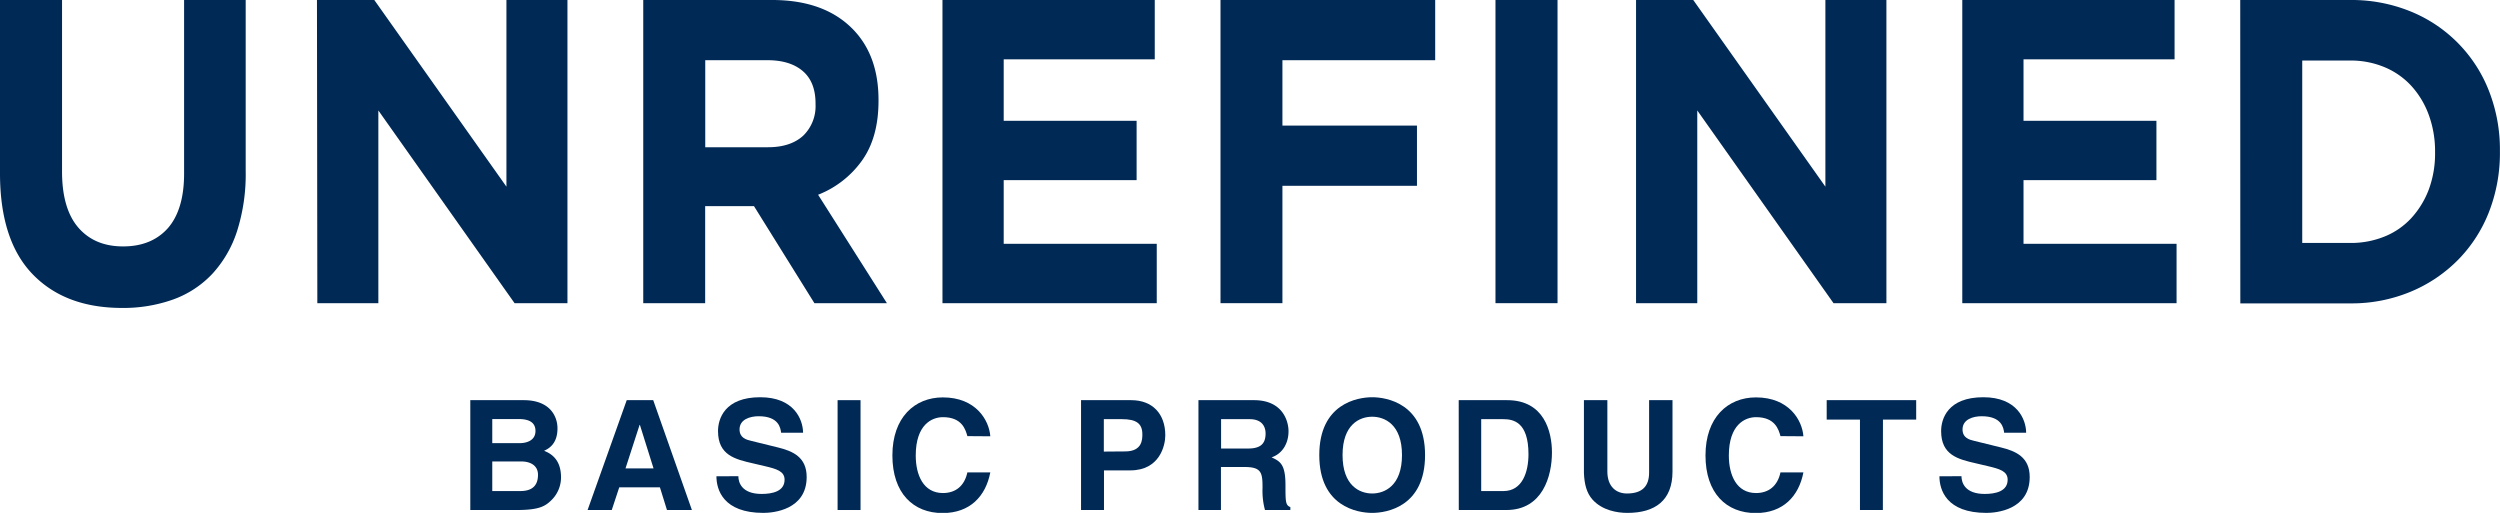
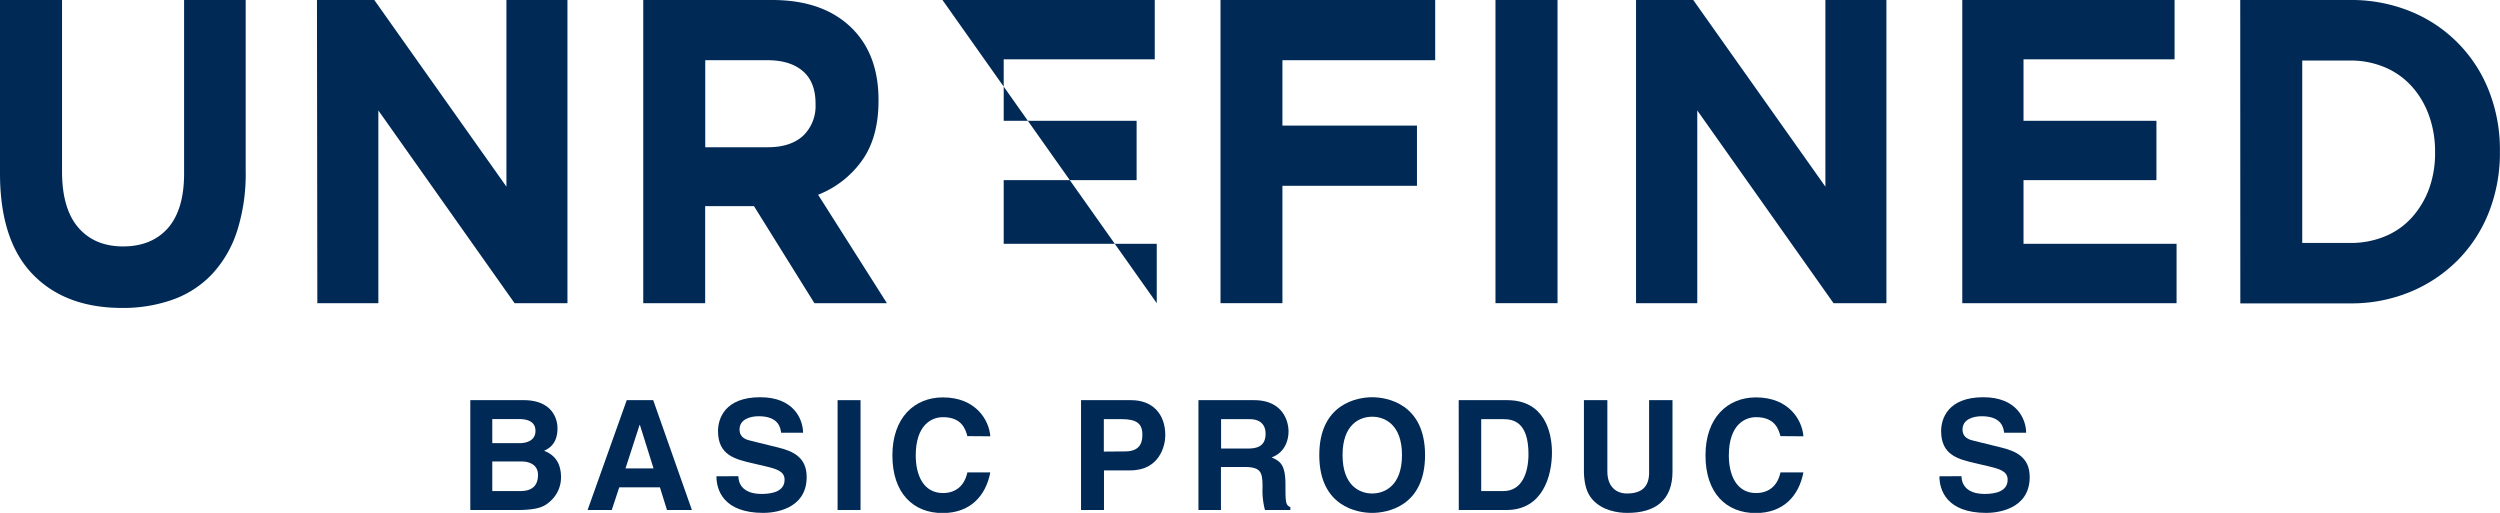
<svg xmlns="http://www.w3.org/2000/svg" viewBox="0 0 614.5 126.07">
  <defs>
    <style>.cls-1{fill:#002956;}</style>
  </defs>
  <title>logo</title>
  <g id="レイヤー_2" data-name="レイヤー 2">
    <g id="レイヤー_1-2" data-name="レイヤー 1">
      <path class="cls-1" d="M115.6,98.36h13.13c6.61,0,8.3,4.14,8.3,6.92,0,3.88-2.18,5-3.3,5.53,3.3,1.24,4.17,3.87,4.17,6.54a7.83,7.83,0,0,1-2.33,5.56c-1.54,1.51-3,2.45-8.54,2.45H115.6ZM121,108.93h6.62c2.21,0,4-.87,4-3S130,103,127.48,103H121Zm0,11.77h6.92c2.74,0,4.32-1.21,4.32-4,0-2.37-2-3.27-4.06-3.27H121Z" />
      <path class="cls-1" d="M150.37,125.36h-5.94l9.62-27h6.51l9.51,27h-6.13l-1.73-5.57h-10Zm3.38-10.23h6.89l-3.35-10.68h-.08Z" />
      <path class="cls-1" d="M181.49,117.05c0,1.5.79,4.36,5.72,4.36,2.67,0,5.64-.64,5.64-3.5,0-2.1-2-2.66-4.89-3.34l-2.9-.68c-4.36-1-8.57-2-8.57-7.93,0-3,1.62-8.32,10.38-8.32,8.27,0,10.49,5.42,10.53,8.73H192c-.15-1.21-.6-4.06-5.52-4.06-2.15,0-4.7.79-4.7,3.24,0,2.1,1.72,2.55,2.85,2.81l6.58,1.62c3.69.9,7.07,2.4,7.07,7.26,0,8.12-8.27,8.83-10.64,8.83-9.85,0-11.54-5.67-11.54-9Z" />
      <path class="cls-1" d="M211.52,125.36h-5.64v-27h5.64Z" />
      <path class="cls-1" d="M237.78,107.2c-.45-1.62-1.32-4.66-6-4.66-2.71,0-6.69,1.81-6.69,9.43,0,4.85,1.91,9.22,6.69,9.22,3.12,0,5.3-1.77,6-5.08h5.64c-1.13,5.87-5,10-11.73,10-7.18,0-12.34-4.85-12.34-14.17s5.46-14.26,12.41-14.26c8.09,0,11.36,5.57,11.66,9.56Z" />
      <path class="cls-1" d="M271.36,125.36h-5.64v-27h12.33c5.22,0,8.38,3.35,8.38,8.65,0,2.45-1.35,8.61-8.61,8.61h-6.46Zm5.22-14.4c4.21,0,4.21-3,4.21-4.21,0-2.63-1.46-3.72-5-3.72h-4.47V111Z" />
      <path class="cls-1" d="M294.58,98.36h13.65c7.18,0,8.49,5.3,8.49,7.63,0,3-1.5,5.53-4.17,6.43,2.22,1,3.42,1.81,3.42,6.85,0,3.94,0,4.93,1.2,5.37v.72h-6.24a18.24,18.24,0,0,1-.6-5.46c0-3.68-.23-5.11-4.4-5.11h-5.82v10.57h-5.53Zm12.14,11.89c2.93,0,4.36-1,4.36-3.69,0-1.43-.64-3.53-3.94-3.53h-7v7.22Z" />
      <path class="cls-1" d="M337.28,97.64c3.57,0,13,1.55,13,14.22s-9.4,14.21-13,14.21-13-1.54-13-14.21S333.71,97.64,337.28,97.64Zm0,23.66c3.05,0,7.33-1.88,7.33-9.44s-4.28-9.43-7.33-9.43S330,104.3,330,111.86,334.24,121.3,337.28,121.3Z" />
      <path class="cls-1" d="M358.55,98.36h11.92c9.1,0,11,7.75,11,12.86,0,5.79-2.29,14.14-11.2,14.14h-11.7Zm5.53,22.34h5.49c4.59,0,6.13-4.62,6.13-9.06,0-8-3.8-8.61-6.21-8.61h-5.41Z" />
      <path class="cls-1" d="M411.1,115.92c0,7.1-4.28,10.15-11.09,10.15-2.48,0-6.17-.6-8.57-3.27-1.47-1.65-2-3.83-2.11-6.54V98.36h5.76v17.52c0,3.76,2.18,5.42,4.81,5.42,3.87,0,5.45-1.88,5.45-5.15V98.36h5.75Z" />
      <path class="cls-1" d="M437.64,107.2c-.45-1.62-1.32-4.66-6-4.66-2.71,0-6.69,1.81-6.69,9.43,0,4.85,1.91,9.22,6.69,9.22,3.12,0,5.3-1.77,6-5.08h5.64c-1.13,5.87-5,10-11.73,10-7.18,0-12.34-4.85-12.34-14.17s5.46-14.26,12.41-14.26c8.09,0,11.36,5.57,11.66,9.56Z" />
-       <path class="cls-1" d="M462.81,125.36h-5.63V103.14H449V98.36h22v4.78h-8.17Z" />
      <path class="cls-1" d="M482.13,117.05c0,1.5.79,4.36,5.71,4.36,2.67,0,5.64-.64,5.64-3.5,0-2.1-2-2.66-4.89-3.34l-2.89-.68c-4.36-1-8.57-2-8.57-7.93,0-3,1.62-8.32,10.38-8.32,8.27,0,10.49,5.42,10.52,8.73h-5.41c-.15-1.21-.6-4.06-5.53-4.06-2.14,0-4.7.79-4.7,3.24,0,2.1,1.73,2.55,2.86,2.81l6.58,1.62c3.68.9,7.07,2.4,7.07,7.26,0,8.12-8.27,8.83-10.64,8.83-9.85,0-11.55-5.67-11.55-9Z" />
      <path class="cls-1" d="M30,75.69q-14,0-22-8.31T0,42.58V0H15.25V42.15q0,9.16,4,13.79t11,4.63q7,0,11-4.47c2.63-3,4-7.45,4-13.41V0H60.39V42.05a46.08,46.08,0,0,1-2.13,14.79,28.27,28.27,0,0,1-6.09,10.49,24.69,24.69,0,0,1-9.6,6.28A36.26,36.26,0,0,1,30,75.69Z" />
      <path class="cls-1" d="M77.91,0H92l32.48,45.88V0h15V74.52h-13L93,27.15V74.52h-15Z" />
      <path class="cls-1" d="M158.11,0h31.68Q202.95,0,210,7.56q5.94,6.39,5.94,17v.21q0,9.06-4.1,14.75a24,24,0,0,1-10.75,8.35L218,74.52H200.18L185.33,50.67h-12V74.52H158.11ZM188.8,36.19c3.76,0,6.64-1,8.66-2.87a10.1,10.1,0,0,0,3-7.66v-.22q0-5.32-3.17-8T188.5,14.8H173.35V36.19Z" />
-       <path class="cls-1" d="M231.66,0h52.18V14.58H246.71V29.7h32.67V44.28H246.71V59.93h37.62V74.52H231.66Z" />
+       <path class="cls-1" d="M231.66,0h52.18V14.58H246.71V29.7h32.67V44.28H246.71V59.93h37.62V74.52Z" />
      <path class="cls-1" d="M300,0h52.77V14.8H315.22V30.87h33.07v14.8H315.22V74.52H300Z" />
      <path class="cls-1" d="M367.59,0h15.25V74.52H367.59Z" />
      <path class="cls-1" d="M402.14,0H416.2l32.48,45.88V0h15V74.52h-13L417.19,27.15V74.52H402.14Z" />
      <path class="cls-1" d="M482.33,0h52.18V14.58H497.38V29.7h32.67V44.28H497.38V59.93H535V74.52H482.33Z" />
      <path class="cls-1" d="M550.65,0h27a38.44,38.44,0,0,1,14.9,2.82,34.64,34.64,0,0,1,19.26,19.59,39.48,39.48,0,0,1,2.67,14.64v.21A39.9,39.9,0,0,1,611.83,52a34.77,34.77,0,0,1-7.58,11.81,35.51,35.51,0,0,1-11.68,7.88,37.74,37.74,0,0,1-14.9,2.88h-27Zm27,59.72a22,22,0,0,0,8.52-1.6,18.21,18.21,0,0,0,6.58-4.57,21.77,21.77,0,0,0,4.26-7,25.42,25.42,0,0,0,1.53-9.05v-.21a26,26,0,0,0-1.53-9,21.52,21.52,0,0,0-4.26-7.13,18.73,18.73,0,0,0-6.58-4.63,21.5,21.5,0,0,0-8.52-1.65H565.89V59.72Z" />
    </g>
  </g>
</svg>